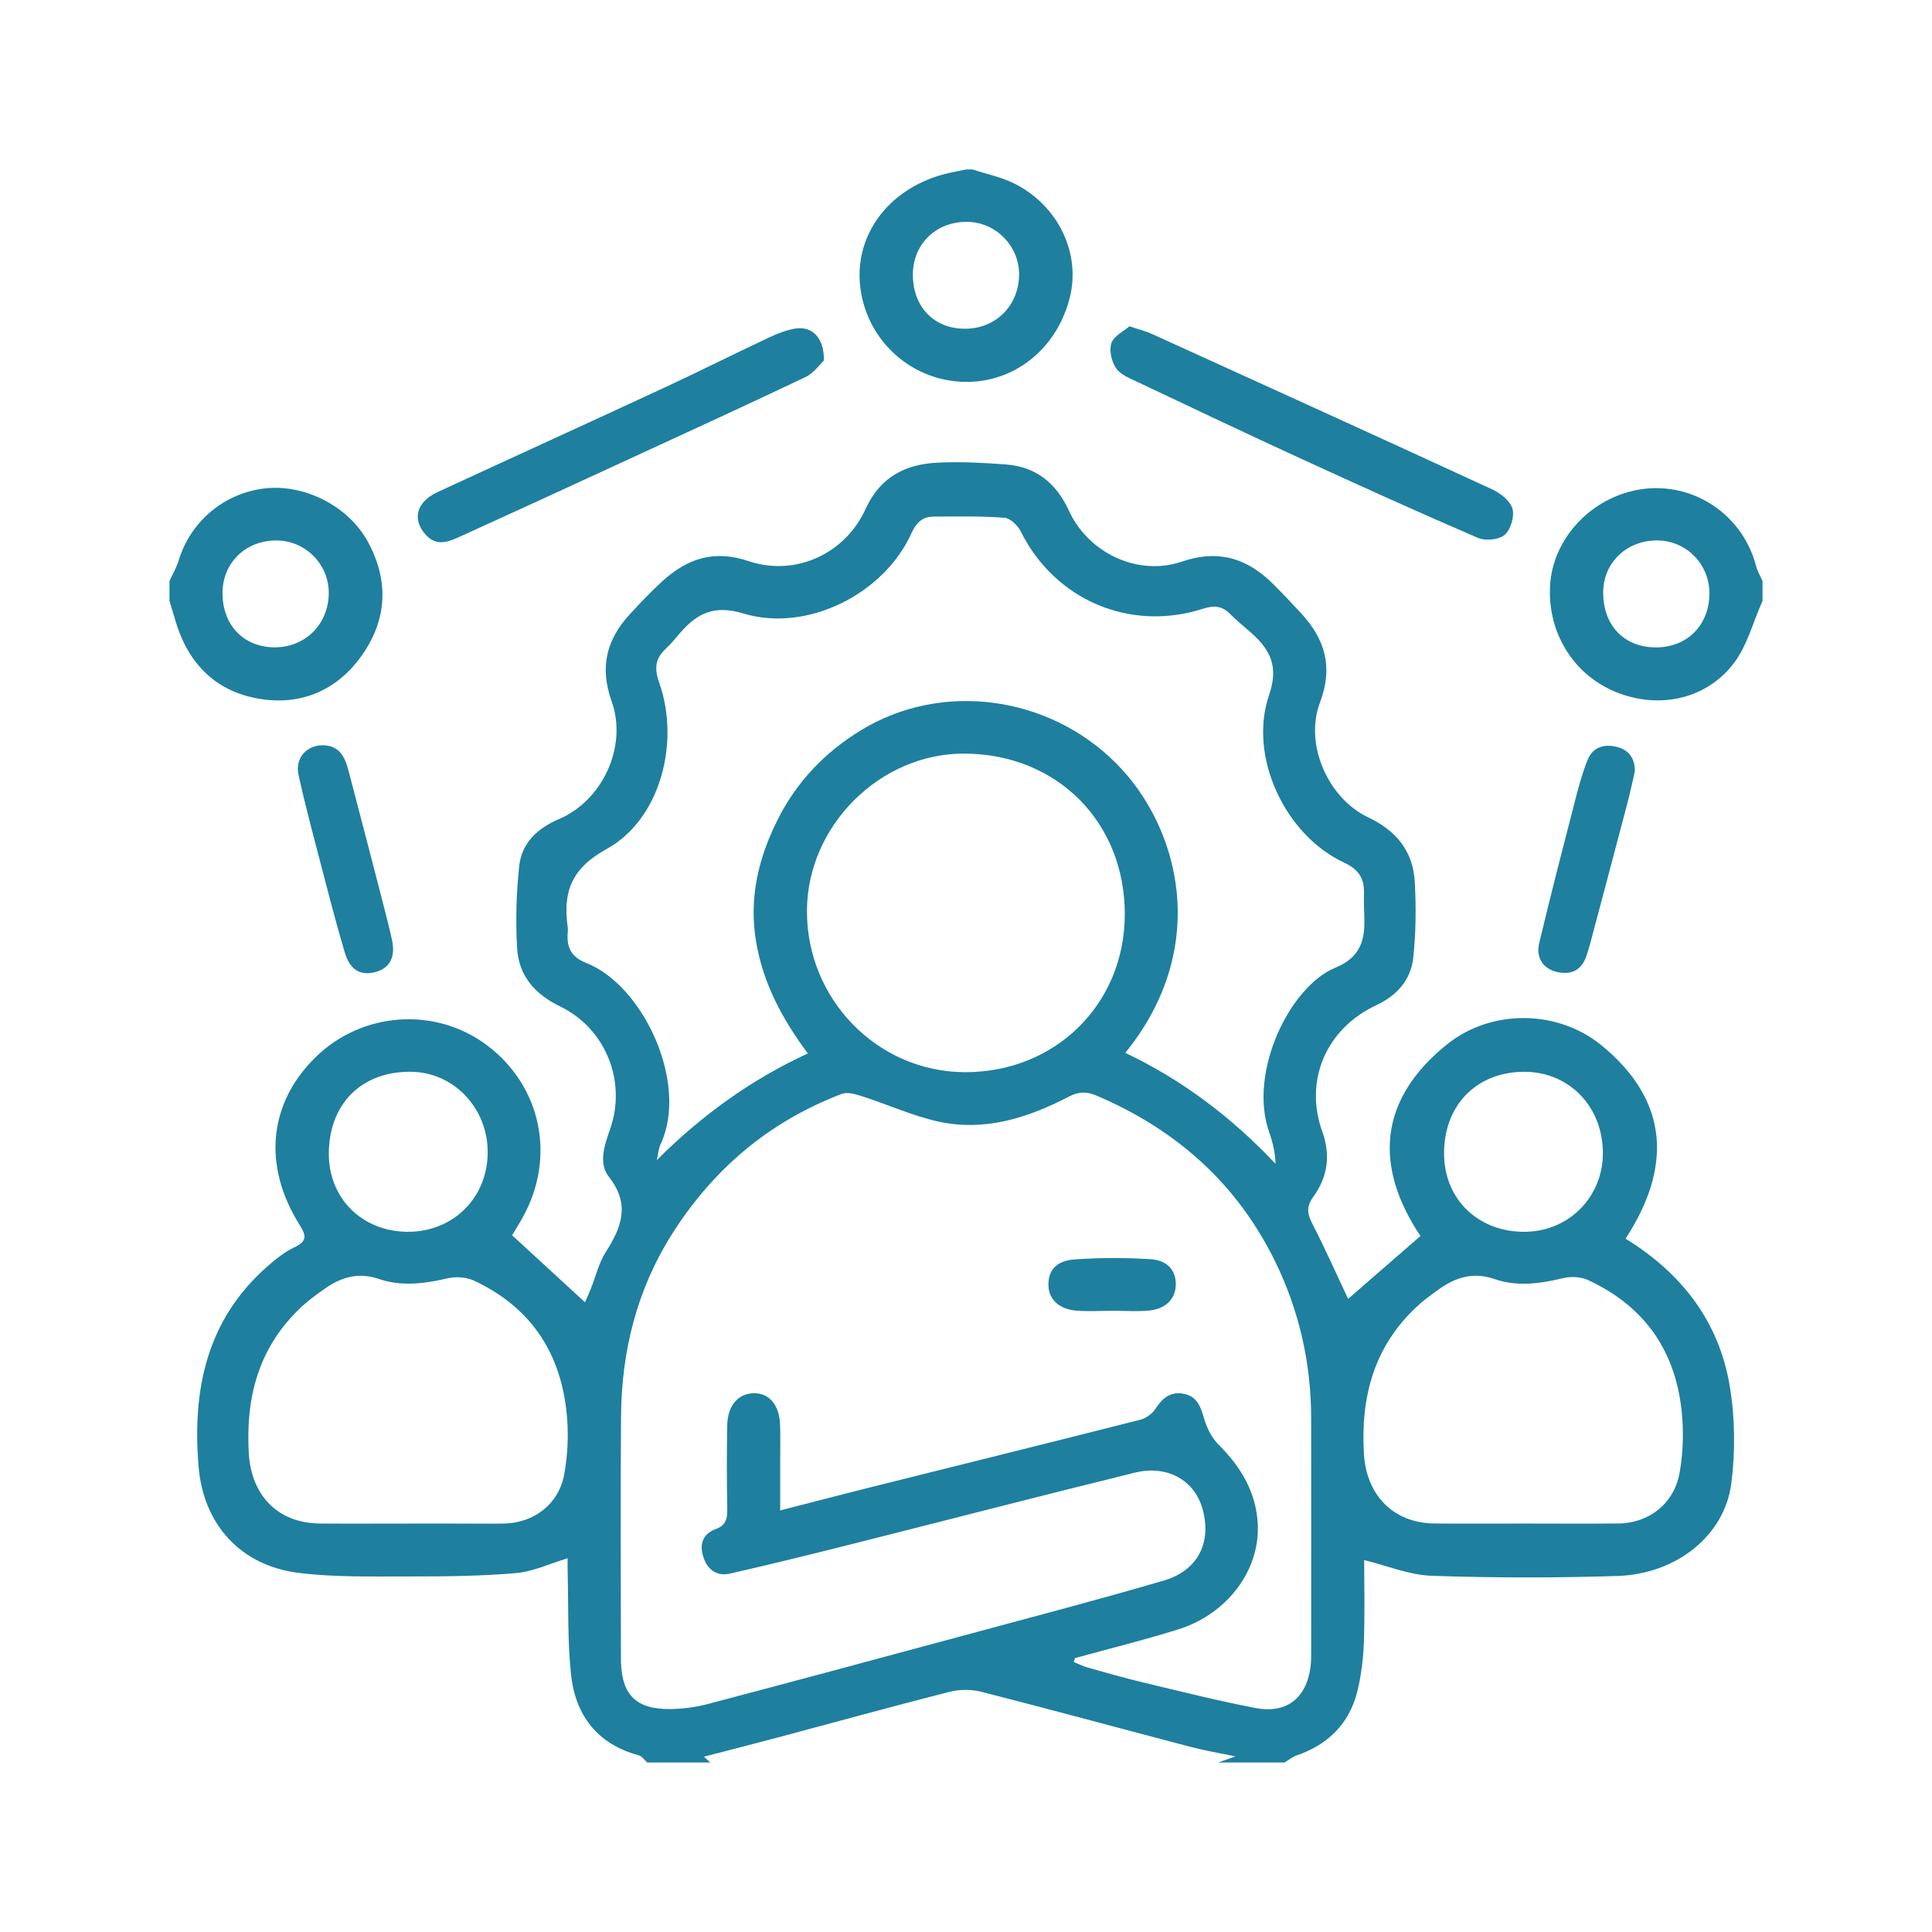
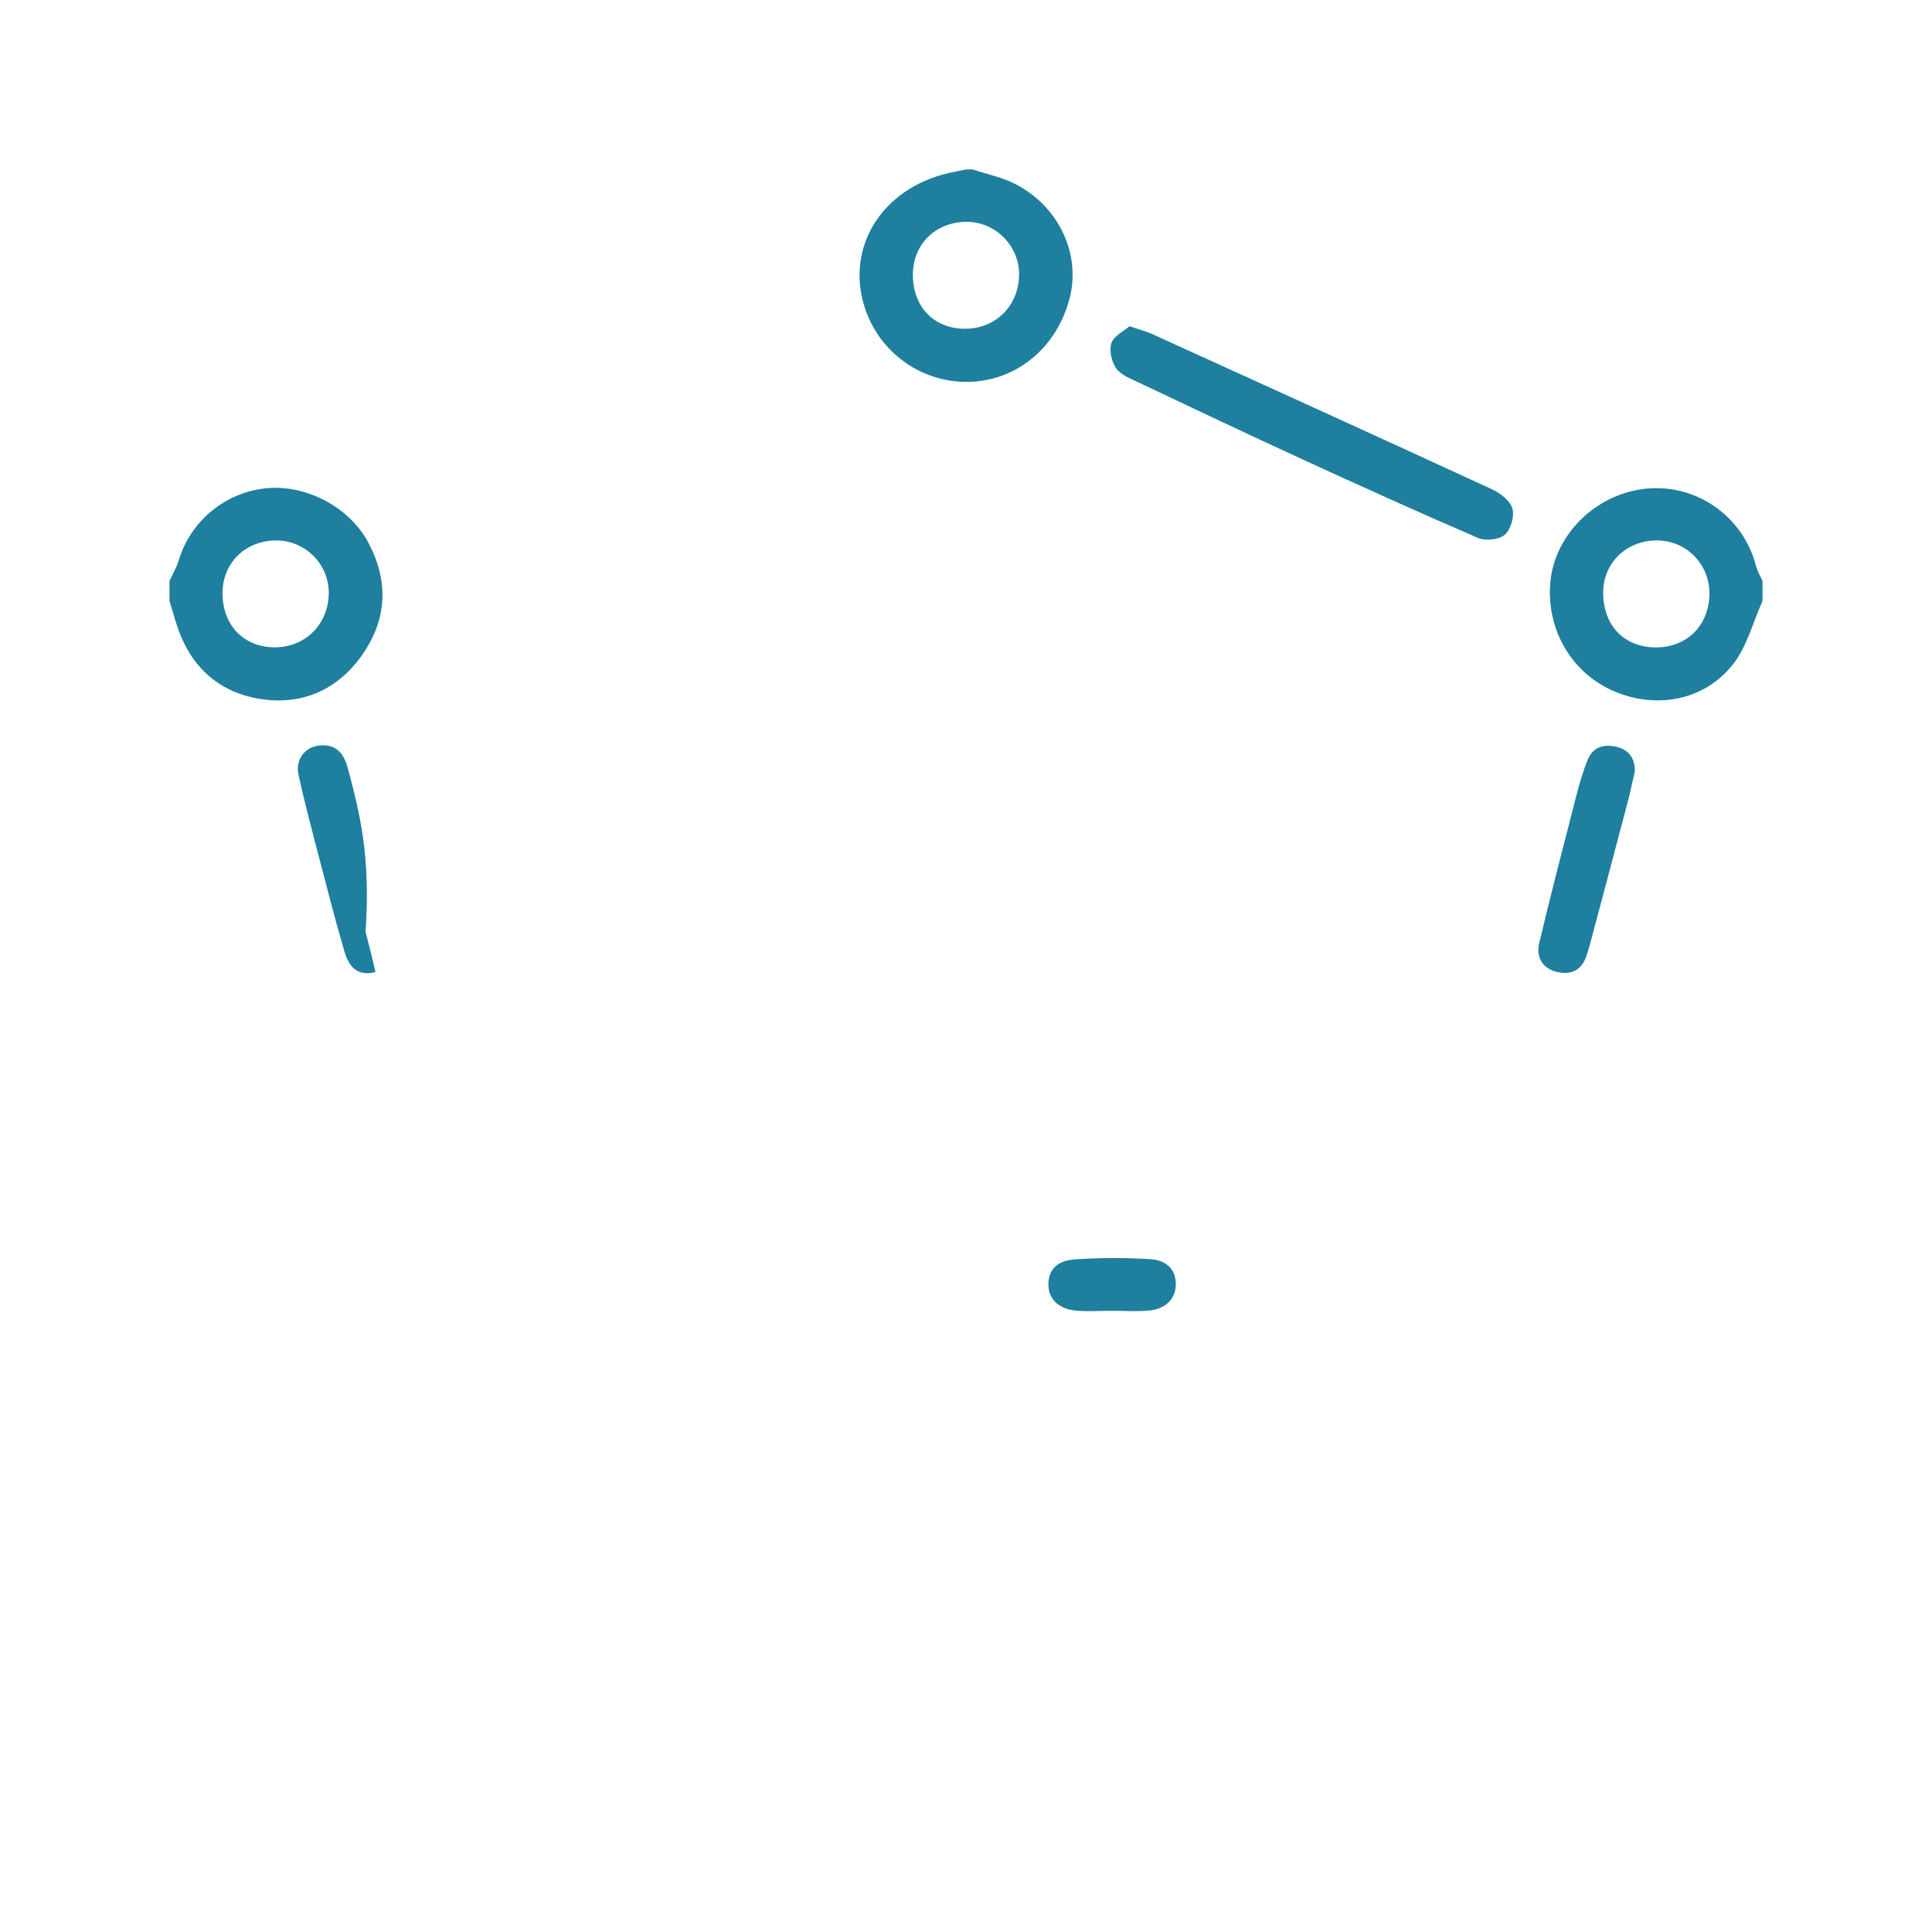
<svg xmlns="http://www.w3.org/2000/svg" version="1.1" id="Layer_1" x="0px" y="0px" viewBox="0 0 1000 1000" style="enable-background:new 0 0 1000 1000;" xml:space="preserve">
  <style type="text/css">
	.st0{fill:#282828;}
	.st1{fill:#116080;}
	.st2{fill:#2AC1DB;}
	.st3{fill:#1E7F9F;}
	.st4{fill:#010101;}
	.st5{fill:#54C9EA;}
	.st6{fill:#FBFCFC;}
	.st7{fill:#FFC60A;}
	.st8{fill:#CB1F3B;}
	.st9{fill:#67C07A;}
	.st10{fill:#FDD700;}
	.st11{fill:#42BAEB;}
	.st12{fill:#ED1C4E;}
	.st13{fill:#53BA63;}
	.st14{fill:#68BE56;}
	.st15{fill:#EE2142;}
</style>
  <g>
-     <path class="st3" d="M841.39,641.13c23.92-36.69,22.85-71.2-12.49-100.09c-22.6-18.48-56.93-18.92-79.88-0.51   c-35.76,28.69-37.78,63.36-13.79,99.22c-13.16,11.44-25.53,22.2-37.44,32.55c-5.71-12.11-11.72-25.64-18.47-38.79   c-2.63-5.13-3.31-8.82,0.36-13.92c7.39-10.26,9.27-21.19,4.71-33.94c-9.53-26.66,2.24-53.32,27.92-65.33   c10.76-5.03,17.93-13.08,19.17-24.53c1.41-12.97,1.53-26.2,0.81-39.24c-0.87-15.87-9.45-26.55-24.15-33.51   c-20.86-9.87-33.07-37.94-24.94-59.38c6.97-18.38,2.66-32.84-9.81-46.3c-4.67-5.03-9.36-10.05-14.22-14.89   c-13.44-13.42-28.3-18.29-47.5-11.77c-22.81,7.75-48.37-4.5-58.4-26.37c-6.58-14.34-17.08-22.79-32.76-23.94   c-11.66-0.86-23.43-1.49-35.09-0.93c-16.73,0.8-29.83,7.36-37.38,23.97c-10.55,23.21-36.29,35.14-60.54,27.01   c-18-6.04-31.82-1.31-44.69,10.43c-5.9,5.39-11.43,11.22-16.85,17.1c-12.01,13.06-15.69,27.35-9.39,44.94   c8.38,23.39-4.64,51.43-27.25,61.06c-11.19,4.77-19.27,12.34-20.57,24.28c-1.53,14.1-1.91,28.47-1.08,42.63   c0.83,14.23,9.3,23.8,22.3,30.08c23.53,11.37,34.48,38.78,25.84,63.42c-2.92,8.32-6.18,17.69-0.64,24.75   c11.18,14.23,6.57,26.09-1.67,39.02c-3.61,5.67-5.17,12.65-7.72,19.01c-1.11,2.78-2.38,5.49-2.99,6.89   c-12.49-11.48-24.74-22.74-37.71-34.67c1.28-2.15,3.52-5.72,5.56-9.4c17.2-31.06,9.55-67.75-18.49-88.89   c-26.72-20.13-64.62-17.53-88.78,6.1c-24.31,23.78-27.59,56.14-8.23,86.91c3.64,5.79,3.64,8.47-2.82,11.54   c-5.07,2.41-9.68,6.12-13.95,9.87c-31.55,27.75-38.9,64.03-35.57,103.66c2.53,30.1,21.92,51.3,51.92,54.98   c18.63,2.28,37.66,1.8,56.51,1.82c18.57,0.02,37.2-0.14,55.68-1.71c8.96-0.76,17.63-4.93,26.9-7.69c0,2.56-0.05,4.84,0.01,7.11   c0.48,17.72-0.12,35.55,1.76,53.11c2.26,21.08,13.6,35.97,35.04,41.77c1.68,0.46,2.96,2.44,4.42,3.72c10.88,0,21.76,0,32.64,0   c-1-0.9-2.01-1.79-3.36-3.01c13.01-3.38,25.79-6.62,38.53-10.02c29.49-7.86,58.91-16,88.48-23.52c5.26-1.34,11.43-1.39,16.68-0.05   c36.2,9.24,72.26,19.07,108.4,28.55c7.1,1.86,14.38,3.06,23.05,4.88c-3.95,1.4-6.45,2.28-8.95,3.17c11.45,0,22.9,0,34.36,0   c2.06-1.23,3.98-2.88,6.21-3.64c16.37-5.62,27.39-16.5,31.52-33.35c2.02-8.26,3.04-16.9,3.35-25.41   c0.53-14.48,0.15-28.99,0.15-42.37c11.95,2.91,23.35,7.72,34.91,8.12c32.02,1.09,64.13,1.12,96.16,0.1   c30.52-0.98,55.44-20.84,58.95-47.84c2.14-16.48,1.95-33.86-0.77-50.25C889.86,684.35,870.82,659.29,841.39,641.13z M212.88,554.75   c22.21,0.3,39.84,19.09,39.55,42.16c-0.3,23.45-18.25,40.93-41.76,40.66c-23.52-0.28-40.68-17.54-40.47-40.74   C170.42,571.1,187.36,554.4,212.88,554.75z M292.03,763.18c-2.75,15.2-15.58,25.15-31.19,25.41c-8.29,0.14-16.58,0.01-24.87,0.01   c-8,0-16.01,0-24.01,0c-15.44,0-30.88,0.1-46.31-0.02c-22.01-0.18-35.65-14.66-36.89-36.58c-1.67-29.59,5.49-55.46,27.77-76.01   c3.35-3.09,7.09-5.76,10.8-8.42c8.7-6.26,17.69-9.38,28.78-5.58c11.61,3.97,23.55,2.48,35.47-0.32c4.3-1.01,9.8-0.67,13.76,1.18   c30.9,14.43,46.22,39.66,48.33,73.1C294.23,744.96,293.64,754.28,292.03,763.18z M303.3,498.37c-7.32-2.85-10.07-7.81-9.46-15.23   c0.09-1.14,0.15-2.31-0.01-3.43c-2.53-18.06,1.94-30.27,20.13-40.25c27.48-15.07,38.34-54.65,27.21-86.24   c-2.59-7.36-2.01-12.4,3.48-17.47c2.72-2.51,5.03-5.47,7.48-8.27c8.81-10.11,17.61-14.5,32.64-9.94   c32.99,10.01,72.81-10.12,86.97-41.49c2.42-5.36,5.63-8.63,11.38-8.66c12.26-0.08,24.56-0.3,36.77,0.6   c3.02,0.22,6.88,3.93,8.41,7.01c17.59,35.46,56.46,52.26,94.38,40.08c5.54-1.78,9.8-1.58,13.96,2.66c3.4,3.46,7.25,6.48,10.88,9.71   c9.91,8.83,14.49,17.35,9.33,32.41c-10.87,31.8,8.41,72.47,38.72,86.55c7.34,3.41,10.6,7.96,10.43,15.67   c-0.09,4,0.01,8.02,0.15,12.02c0.44,12.03-1.44,21.21-15.11,26.85c-23.41,9.65-45.16,54.13-34.05,85.25   c1.77,4.97,2.98,10.14,3.25,16.22c-22.57-23.98-48.16-43.37-77.79-57.47c44.58-54.89,27.95-117.08-4.75-149.88   c-34.82-34.92-89.85-42.65-131.78-17.26c-18.77,11.37-33.53,26.73-43.39,46.42c-9.93,19.82-14.96,40.44-11.21,62.99   c3.6,21.65,13.54,40.2,26.8,58.04c-30.09,13.95-55.22,32.34-78.15,55.21c0.64-2.77,0.81-5.76,1.98-8.28   C356.57,560.88,333.08,509.97,303.3,498.37z M582.19,473.63c-0.25,46.28-36.04,81.46-82.76,81.33   c-45.33-0.13-82.13-37.91-81.75-83.95c0.36-43.71,37.78-80.98,81.25-80.95C547.07,390.11,582.45,425.62,582.19,473.63z    M678.36,862.56c-2.09,16.39-12.34,24.62-28.62,21.49c-19.62-3.77-39.02-8.68-58.46-13.32c-9.45-2.25-18.79-4.95-28.14-7.58   c-2.52-0.71-4.91-1.91-7.36-2.88c0.21-0.68,0.41-1.36,0.62-2.04c17.87-4.93,35.9-9.34,53.58-14.9   c25.08-7.88,42.09-30.31,41.05-54.15c-0.72-16.45-8.57-29.8-20.22-41.34c-3.52-3.49-6.1-8.57-7.51-13.39   c-1.8-6.12-3.48-11.62-10.56-13.01c-6.95-1.36-11.11,2.25-14.72,7.82c-1.65,2.54-4.9,4.85-7.85,5.6   c-47.05,11.95-94.17,23.6-141.27,35.38c-14.66,3.67-29.28,7.51-45.08,11.57c0-9.02,0-17.19,0-25.36c0-6.3,0.16-12.6-0.05-18.89   c-0.35-10.38-5.64-16.6-13.68-16.43c-8.04,0.17-13.49,6.42-13.68,16.62c-0.27,14.59-0.26,29.2,0.03,43.79   c0.1,4.87-1.01,8.04-5.86,9.86c-6.87,2.57-8.7,7.86-6.5,14.58c2.18,6.65,7.03,10.05,13.85,8.49c20.31-4.64,40.56-9.6,60.76-14.69   c49.57-12.48,99.05-25.33,148.69-37.53c17.02-4.18,31.09,4.07,35.13,19.04c4.65,17.21-2.48,31.64-20.14,36.81   c-33.98,9.95-68.24,18.9-102.42,28.14c-44.38,11.99-88.78,23.93-133.23,35.67c-6.03,1.59-12.38,2.5-18.61,2.67   c-18.96,0.52-26.69-7.19-26.72-26.2c-0.06-41.79-0.28-83.58,0.06-125.37c0.27-33.8,8.21-65.57,26.52-94.46   c21.39-33.74,50.41-58.13,87.73-72.35c3.07-1.17,7.5,0.25,11.01,1.38c12.98,4.18,25.56,9.95,38.79,12.89   c24.05,5.34,46.45-1.8,67.63-12.81c5.16-2.68,9.15-2.81,14.39-0.59c41.39,17.58,73,45.75,92.71,86.31   c12.26,25.24,18.38,52.22,18.42,80.4c0.07,39.5,0.02,79,0.01,118.5C678.64,855.7,678.79,859.17,678.36,862.56z M788.18,554.76   c23.2-0.39,40.89,17.1,41.46,41c0.55,22.95-16.85,41.29-39.66,41.81c-24.11,0.55-42.06-16.15-42.52-39.58   C746.96,572.79,763.56,555.18,788.18,554.76z M869.32,762.51c-2.85,15.67-15.72,25.89-31.57,26.05   c-8.15,0.08-16.29,0.09-24.44,0.08c-8.15-0.01-16.29-0.05-24.44-0.05c-15.44,0-30.87,0.11-46.31-0.03   c-21.46-0.2-35.33-14.73-36.59-36.03c-1.75-29.53,5.18-55.51,27.34-76.2c3.33-3.11,7.05-5.81,10.74-8.5   c8.9-6.49,18.1-9.75,29.51-5.79c11.6,4.03,23.57,2.41,35.45-0.47c4.05-0.98,9.25-0.74,12.98,0.99   c31.21,14.46,47.03,39.6,48.89,73.55C871.36,744.88,870.89,753.89,869.32,762.51z" />
    <path class="st3" d="M908.96,293.05c-7.54-29.04-36.81-46.28-65.62-38.53c-22.44,6.03-39.36,25.71-40.96,47.65   c-1.78,24.38,11.4,46.45,33.26,55.71c21.81,9.24,46.52,4.73,61.29-13.95c7.3-9.23,10.37-21.82,15.35-32.88c0-3.44,0-6.87,0-10.31   C911.15,298.18,909.65,295.72,908.96,293.05z M856.87,335.1c-16.38-0.12-27.15-11.49-27.06-28.59   c0.08-15.39,12.3-26.98,28.23-26.78c14.93,0.19,26.83,12.4,26.75,27.47C884.71,323.68,873.17,335.21,856.87,335.1z" />
    <path class="st3" d="M501.39,197.66c25.09-0.52,46.12-18.16,52.42-44c5.54-22.72-6.08-47.17-28.58-58.55   c-6.78-3.43-14.5-4.98-21.79-7.39c-1.15,0-2.29,0-3.44,0c-1.95,0.4-3.9,0.83-5.85,1.2c-35.49,6.61-56.17,36.6-47.14,68.38   C453.9,181.56,476.28,198.17,501.39,197.66z M500.19,114.82c14.89-0.09,27.3,12.24,27.29,27.1c-0.01,16.17-12,28.25-28.04,28.24   c-16-0.01-26.92-11.33-26.94-27.92C472.47,126.51,484.18,114.91,500.19,114.82z" />
    <path class="st3" d="M135.11,361.84c21,3.21,39.11-4.57,51.67-21.9c13.59-18.75,14.8-39.02,3.58-59.61   c-9.94-18.24-32.58-29.89-53.28-27.53c-21.01,2.39-38.5,17.13-44.58,37.25c-1.12,3.7-3.16,7.13-4.78,10.68c0,3.44,0,6.87,0,10.31   c1.07,3.53,2.15,7.05,3.2,10.58C97.54,343.95,112.2,358.34,135.11,361.84z M142.97,279.74c14.98-0.03,27.23,12.21,27.2,27.15   c-0.04,16.13-12.13,28.25-28.11,28.17c-15.93-0.07-26.89-11.5-26.89-28.02C115.17,291.39,127.01,279.76,142.97,279.74z" />
    <path class="st3" d="M588.97,197.8c28.13,13.33,56.27,26.68,84.56,39.67c30.36,13.95,60.8,27.75,91.49,40.96   c3.85,1.66,10.84,0.97,13.8-1.6c3.13-2.71,5.16-9.54,4.02-13.52c-1.17-4.07-6.23-8.05-10.52-10.03   c-58.61-27.04-117.37-53.73-176.13-80.45c-3.07-1.4-6.41-2.2-11.58-3.95c-2.98,2.58-8.05,4.96-9.32,8.65   c-1.29,3.74,0,9.6,2.35,13.01C579.98,193.96,584.88,195.86,588.97,197.8z" />
-     <path class="st3" d="M238.04,277.77c28.34-12.86,56.6-25.88,84.86-38.91c31.37-14.46,62.78-28.83,93.97-43.67   c4.33-2.06,7.47-6.63,9.55-8.55c0.33-11.73-6.13-17.97-14.68-16.58c-4.7,0.77-9.35,2.59-13.7,4.63   c-18.34,8.63-36.46,17.74-54.85,26.27c-38.84,18.03-77.83,35.76-116.69,53.73c-11.14,5.15-13.42,14.38-5.85,22.4   C226.2,282.96,232.31,280.37,238.04,277.77z" />
    <path class="st3" d="M805.93,503.1c7.53,1.68,12.87-1.03,15.3-8.62c0.69-2.17,1.38-4.34,1.96-6.54   c6.38-23.98,12.77-47.96,19.08-71.95c1.45-5.5,2.61-11.08,3.91-16.61c0.12-6.84-3-11.23-9.38-12.81c-6.49-1.61-12.33,0.11-15,6.64   c-2.68,6.57-4.57,13.5-6.35,20.39c-6.41,24.84-12.84,49.67-18.78,74.63C794.85,495.81,798.89,501.52,805.93,503.1z" />
-     <path class="st3" d="M180.24,398.37c-1.76-6.67-4.7-12.48-13-12.61c-8.46-0.14-14.63,6.61-12.74,15.24   c3.29,15.04,7.28,29.94,11.17,44.85c4.1,15.74,8.13,31.51,12.76,47.09c2.74,9.22,8.22,12.23,15.91,10.17   c7.48-2,10.51-7.78,8.51-16.84c-1.54-6.96-3.35-13.87-5.13-20.78C191.92,443.11,186.15,420.72,180.24,398.37z" />
+     <path class="st3" d="M180.24,398.37c-1.76-6.67-4.7-12.48-13-12.61c-8.46-0.14-14.63,6.61-12.74,15.24   c3.29,15.04,7.28,29.94,11.17,44.85c4.1,15.74,8.13,31.51,12.76,47.09c2.74,9.22,8.22,12.23,15.91,10.17   c-1.54-6.96-3.35-13.87-5.13-20.78C191.92,443.11,186.15,420.72,180.24,398.37z" />
    <path class="st3" d="M595.52,651.76c-13.07-0.8-26.29-0.82-39.35,0.12c-9.62,0.69-13.69,5.81-13.5,13.49   c0.17,7.12,5.42,12.24,14.35,13c6.24,0.53,12.56,0.1,18.84,0.1c4.71-0.01,9.45,0.25,14.15,0.14c1.57-0.04,3.13-0.12,4.69-0.27   c8.75-0.83,13.83-6.11,13.89-13.49C608.66,656.15,602.67,652.2,595.52,651.76z" />
  </g>
</svg>